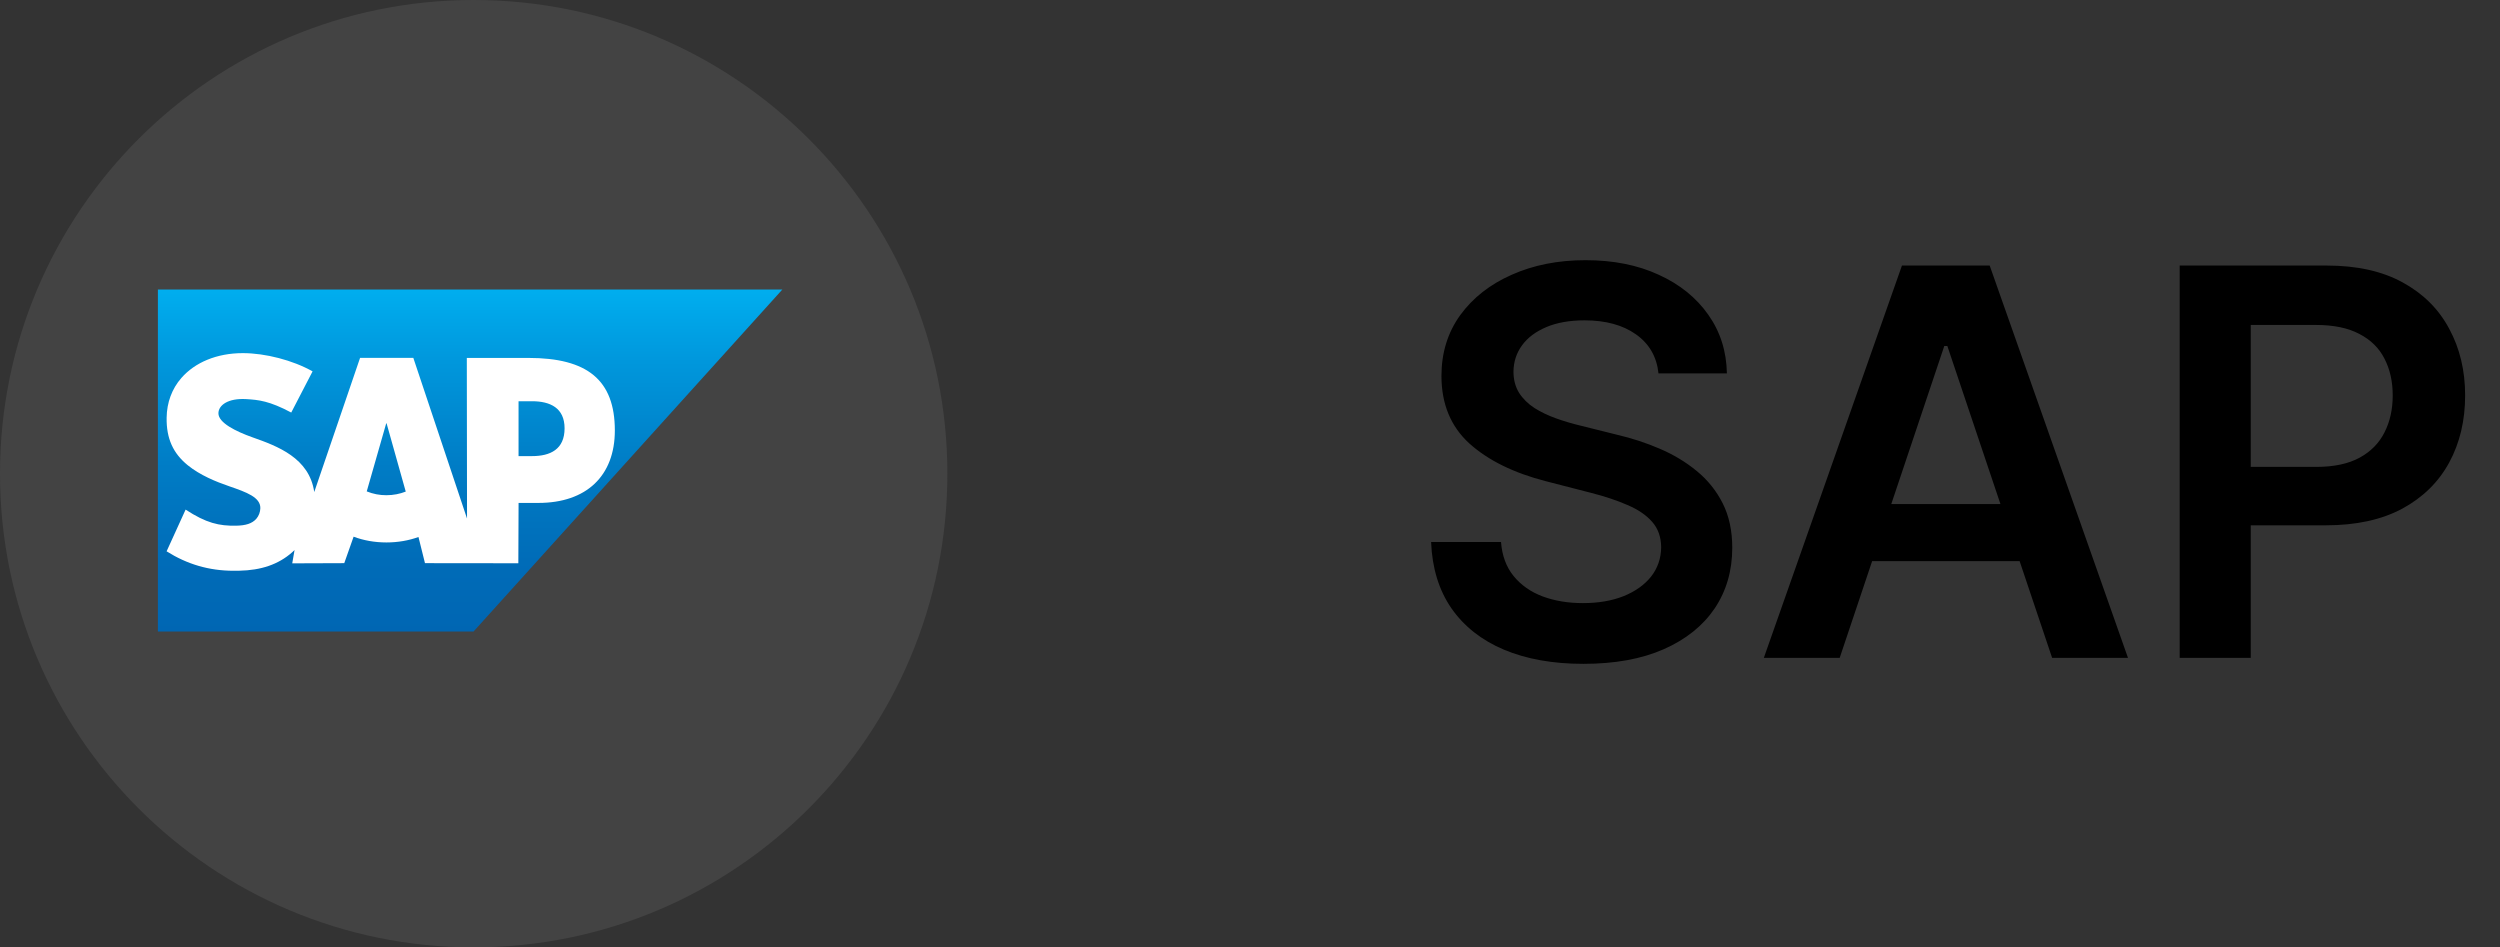
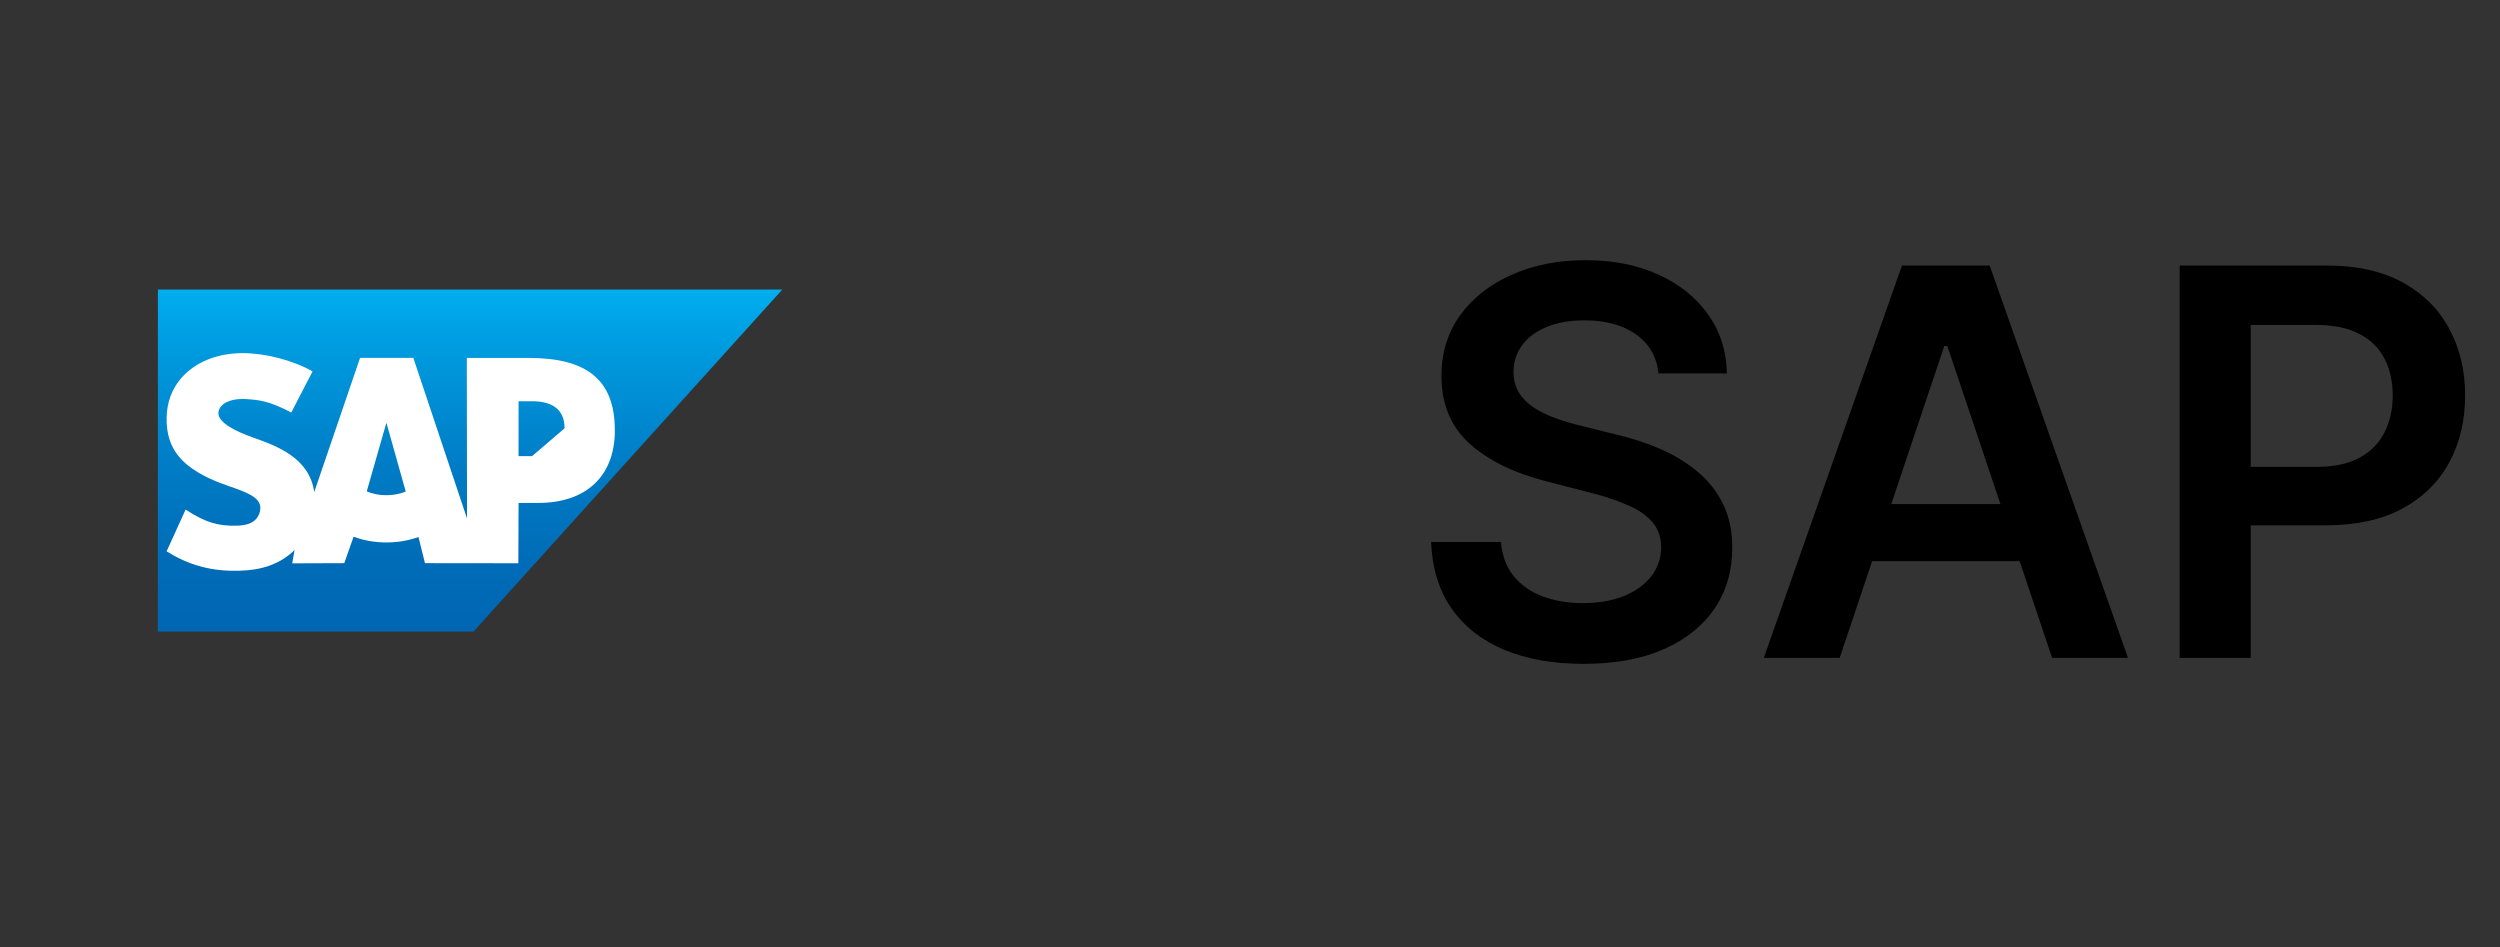
<svg xmlns="http://www.w3.org/2000/svg" width="95" height="36" viewBox="0 0 95 36" fill="none">
  <rect x="0" y="0" width="95" height="36" fill="#333333" stroke="none" />
  <path d="M63.023 14.19C62.955 13.554 62.669 13.059 62.164 12.704C61.664 12.35 61.014 12.173 60.213 12.173C59.65 12.173 59.167 12.258 58.764 12.428C58.361 12.598 58.053 12.828 57.84 13.119C57.626 13.411 57.517 13.743 57.512 14.117C57.512 14.427 57.583 14.697 57.723 14.925C57.869 15.153 58.065 15.347 58.313 15.507C58.56 15.662 58.835 15.793 59.136 15.9C59.436 16.007 59.74 16.097 60.045 16.17L61.443 16.519C62.006 16.65 62.547 16.827 63.067 17.05C63.591 17.274 64.059 17.555 64.472 17.895C64.889 18.235 65.219 18.645 65.462 19.125C65.704 19.606 65.826 20.169 65.826 20.814C65.826 21.688 65.602 22.457 65.156 23.122C64.709 23.782 64.064 24.299 63.219 24.672C62.38 25.041 61.363 25.226 60.169 25.226C59.009 25.226 58.002 25.046 57.148 24.687C56.299 24.328 55.634 23.804 55.153 23.114C54.678 22.425 54.421 21.586 54.382 20.596H57.039C57.078 21.115 57.238 21.547 57.519 21.892C57.801 22.236 58.167 22.493 58.619 22.663C59.075 22.833 59.584 22.918 60.147 22.918C60.735 22.918 61.249 22.831 61.691 22.656C62.137 22.476 62.487 22.229 62.739 21.913C62.991 21.593 63.12 21.219 63.125 20.792C63.12 20.404 63.006 20.084 62.783 19.831C62.559 19.574 62.246 19.361 61.844 19.191C61.446 19.016 60.98 18.861 60.446 18.725L58.75 18.288C57.522 17.973 56.551 17.494 55.838 16.854C55.129 16.208 54.775 15.352 54.775 14.284C54.775 13.406 55.013 12.636 55.488 11.976C55.969 11.316 56.621 10.804 57.447 10.44C58.272 10.072 59.206 9.887 60.249 9.887C61.307 9.887 62.234 10.072 63.03 10.44C63.831 10.804 64.46 11.312 64.916 11.962C65.372 12.607 65.607 13.35 65.622 14.19H63.023ZM69.908 25H67.025L72.274 10.091H75.608L80.864 25H77.981L73.999 13.148H73.883L69.908 25ZM70.002 19.154H77.865V21.324H70.002V19.154ZM82.828 25V10.091H88.419C89.564 10.091 90.525 10.305 91.301 10.732C92.083 11.159 92.672 11.746 93.07 12.493C93.473 13.236 93.675 14.08 93.675 15.027C93.675 15.983 93.473 16.832 93.07 17.575C92.668 18.317 92.073 18.902 91.287 19.329C90.501 19.751 89.532 19.962 88.382 19.962H84.677V17.742H88.018C88.688 17.742 89.236 17.625 89.663 17.393C90.091 17.16 90.406 16.839 90.61 16.432C90.819 16.024 90.923 15.556 90.923 15.027C90.923 14.498 90.819 14.032 90.61 13.629C90.406 13.226 90.088 12.913 89.656 12.69C89.229 12.462 88.678 12.348 88.004 12.348H85.528V25H82.828Z" fill="black" />
-   <path d="M36 18C36 8.059 27.941 0 18 0C8.059 0 0 8.059 0 18C0 27.941 8.059 36 18 36C27.941 36 36 27.941 36 18Z" fill="#D5D5D5" fill-opacity="0.1" />
  <g clip-path="url(#clip0_94_1477)">
    <path fill-rule="evenodd" clip-rule="evenodd" d="M6 23.999H17.993L29.73 11.001H6V23.999Z" fill="url(#paint0_linear_94_1477)" />
-     <path fill-rule="evenodd" clip-rule="evenodd" d="M20.083 13.601H17.739L17.747 19.704L15.706 13.599H13.683L11.941 18.698C11.755 17.4 10.544 16.953 9.591 16.617C8.961 16.393 8.293 16.064 8.3 15.7C8.305 15.402 8.657 15.125 9.357 15.166C9.827 15.194 10.242 15.236 11.067 15.677L11.878 14.112C11.126 13.688 10.085 13.42 9.232 13.419H9.227C8.232 13.419 7.404 13.776 6.891 14.364C6.533 14.774 6.34 15.295 6.332 15.872C6.319 16.666 6.581 17.229 7.133 17.678C7.6 18.057 8.197 18.302 8.722 18.482C9.37 18.705 9.9 18.898 9.893 19.31C9.889 19.461 9.834 19.605 9.74 19.714C9.578 19.899 9.33 19.968 8.987 19.976C8.325 19.991 7.835 19.876 7.053 19.365L6.331 20.95C7.112 21.442 7.941 21.689 8.883 21.689L9.094 21.687C9.914 21.671 10.579 21.453 11.108 20.982C11.138 20.955 11.165 20.928 11.193 20.901L11.105 21.407L13.082 21.4L13.437 20.394C13.81 20.535 14.234 20.613 14.684 20.613C15.123 20.613 15.536 20.539 15.902 20.406L16.149 21.4L19.697 21.404L19.706 19.111H20.46C22.285 19.111 23.364 18.082 23.364 16.358C23.363 14.437 22.315 13.601 20.083 13.601ZM14.684 18.818C14.429 18.82 14.176 18.771 13.936 18.673L14.676 16.087H14.69L15.418 18.68C15.199 18.767 14.95 18.818 14.684 18.818ZM20.22 17.332H19.705V15.247H20.22C20.906 15.247 21.454 15.5 21.454 16.276C21.454 17.079 20.906 17.332 20.22 17.332" fill="white" />
+     <path fill-rule="evenodd" clip-rule="evenodd" d="M20.083 13.601H17.739L17.747 19.704L15.706 13.599H13.683L11.941 18.698C11.755 17.4 10.544 16.953 9.591 16.617C8.961 16.393 8.293 16.064 8.3 15.7C8.305 15.402 8.657 15.125 9.357 15.166C9.827 15.194 10.242 15.236 11.067 15.677L11.878 14.112C11.126 13.688 10.085 13.42 9.232 13.419H9.227C8.232 13.419 7.404 13.776 6.891 14.364C6.533 14.774 6.34 15.295 6.332 15.872C6.319 16.666 6.581 17.229 7.133 17.678C7.6 18.057 8.197 18.302 8.722 18.482C9.37 18.705 9.9 18.898 9.893 19.31C9.889 19.461 9.834 19.605 9.74 19.714C9.578 19.899 9.33 19.968 8.987 19.976C8.325 19.991 7.835 19.876 7.053 19.365L6.331 20.95C7.112 21.442 7.941 21.689 8.883 21.689L9.094 21.687C9.914 21.671 10.579 21.453 11.108 20.982C11.138 20.955 11.165 20.928 11.193 20.901L11.105 21.407L13.082 21.4L13.437 20.394C13.81 20.535 14.234 20.613 14.684 20.613C15.123 20.613 15.536 20.539 15.902 20.406L16.149 21.4L19.697 21.404L19.706 19.111H20.46C22.285 19.111 23.364 18.082 23.364 16.358C23.363 14.437 22.315 13.601 20.083 13.601ZM14.684 18.818C14.429 18.82 14.176 18.771 13.936 18.673L14.676 16.087H14.69L15.418 18.68C15.199 18.767 14.95 18.818 14.684 18.818ZM20.22 17.332H19.705V15.247H20.22C20.906 15.247 21.454 15.5 21.454 16.276" fill="white" />
  </g>
  <defs>
    <linearGradient id="paint0_linear_94_1477" x1="17.865" y1="11.001" x2="17.865" y2="23.999" gradientUnits="userSpaceOnUse">
      <stop stop-color="#00AEEF" />
      <stop offset="0.212" stop-color="#0097DC" />
      <stop offset="0.519" stop-color="#007CC5" />
      <stop offset="0.792" stop-color="#006CB8" />
      <stop offset="1" stop-color="#0066B3" />
    </linearGradient>
    <clipPath id="clip0_94_1477">
      <rect width="24" height="13" fill="white" transform="translate(6 11)" />
    </clipPath>
  </defs>
</svg>